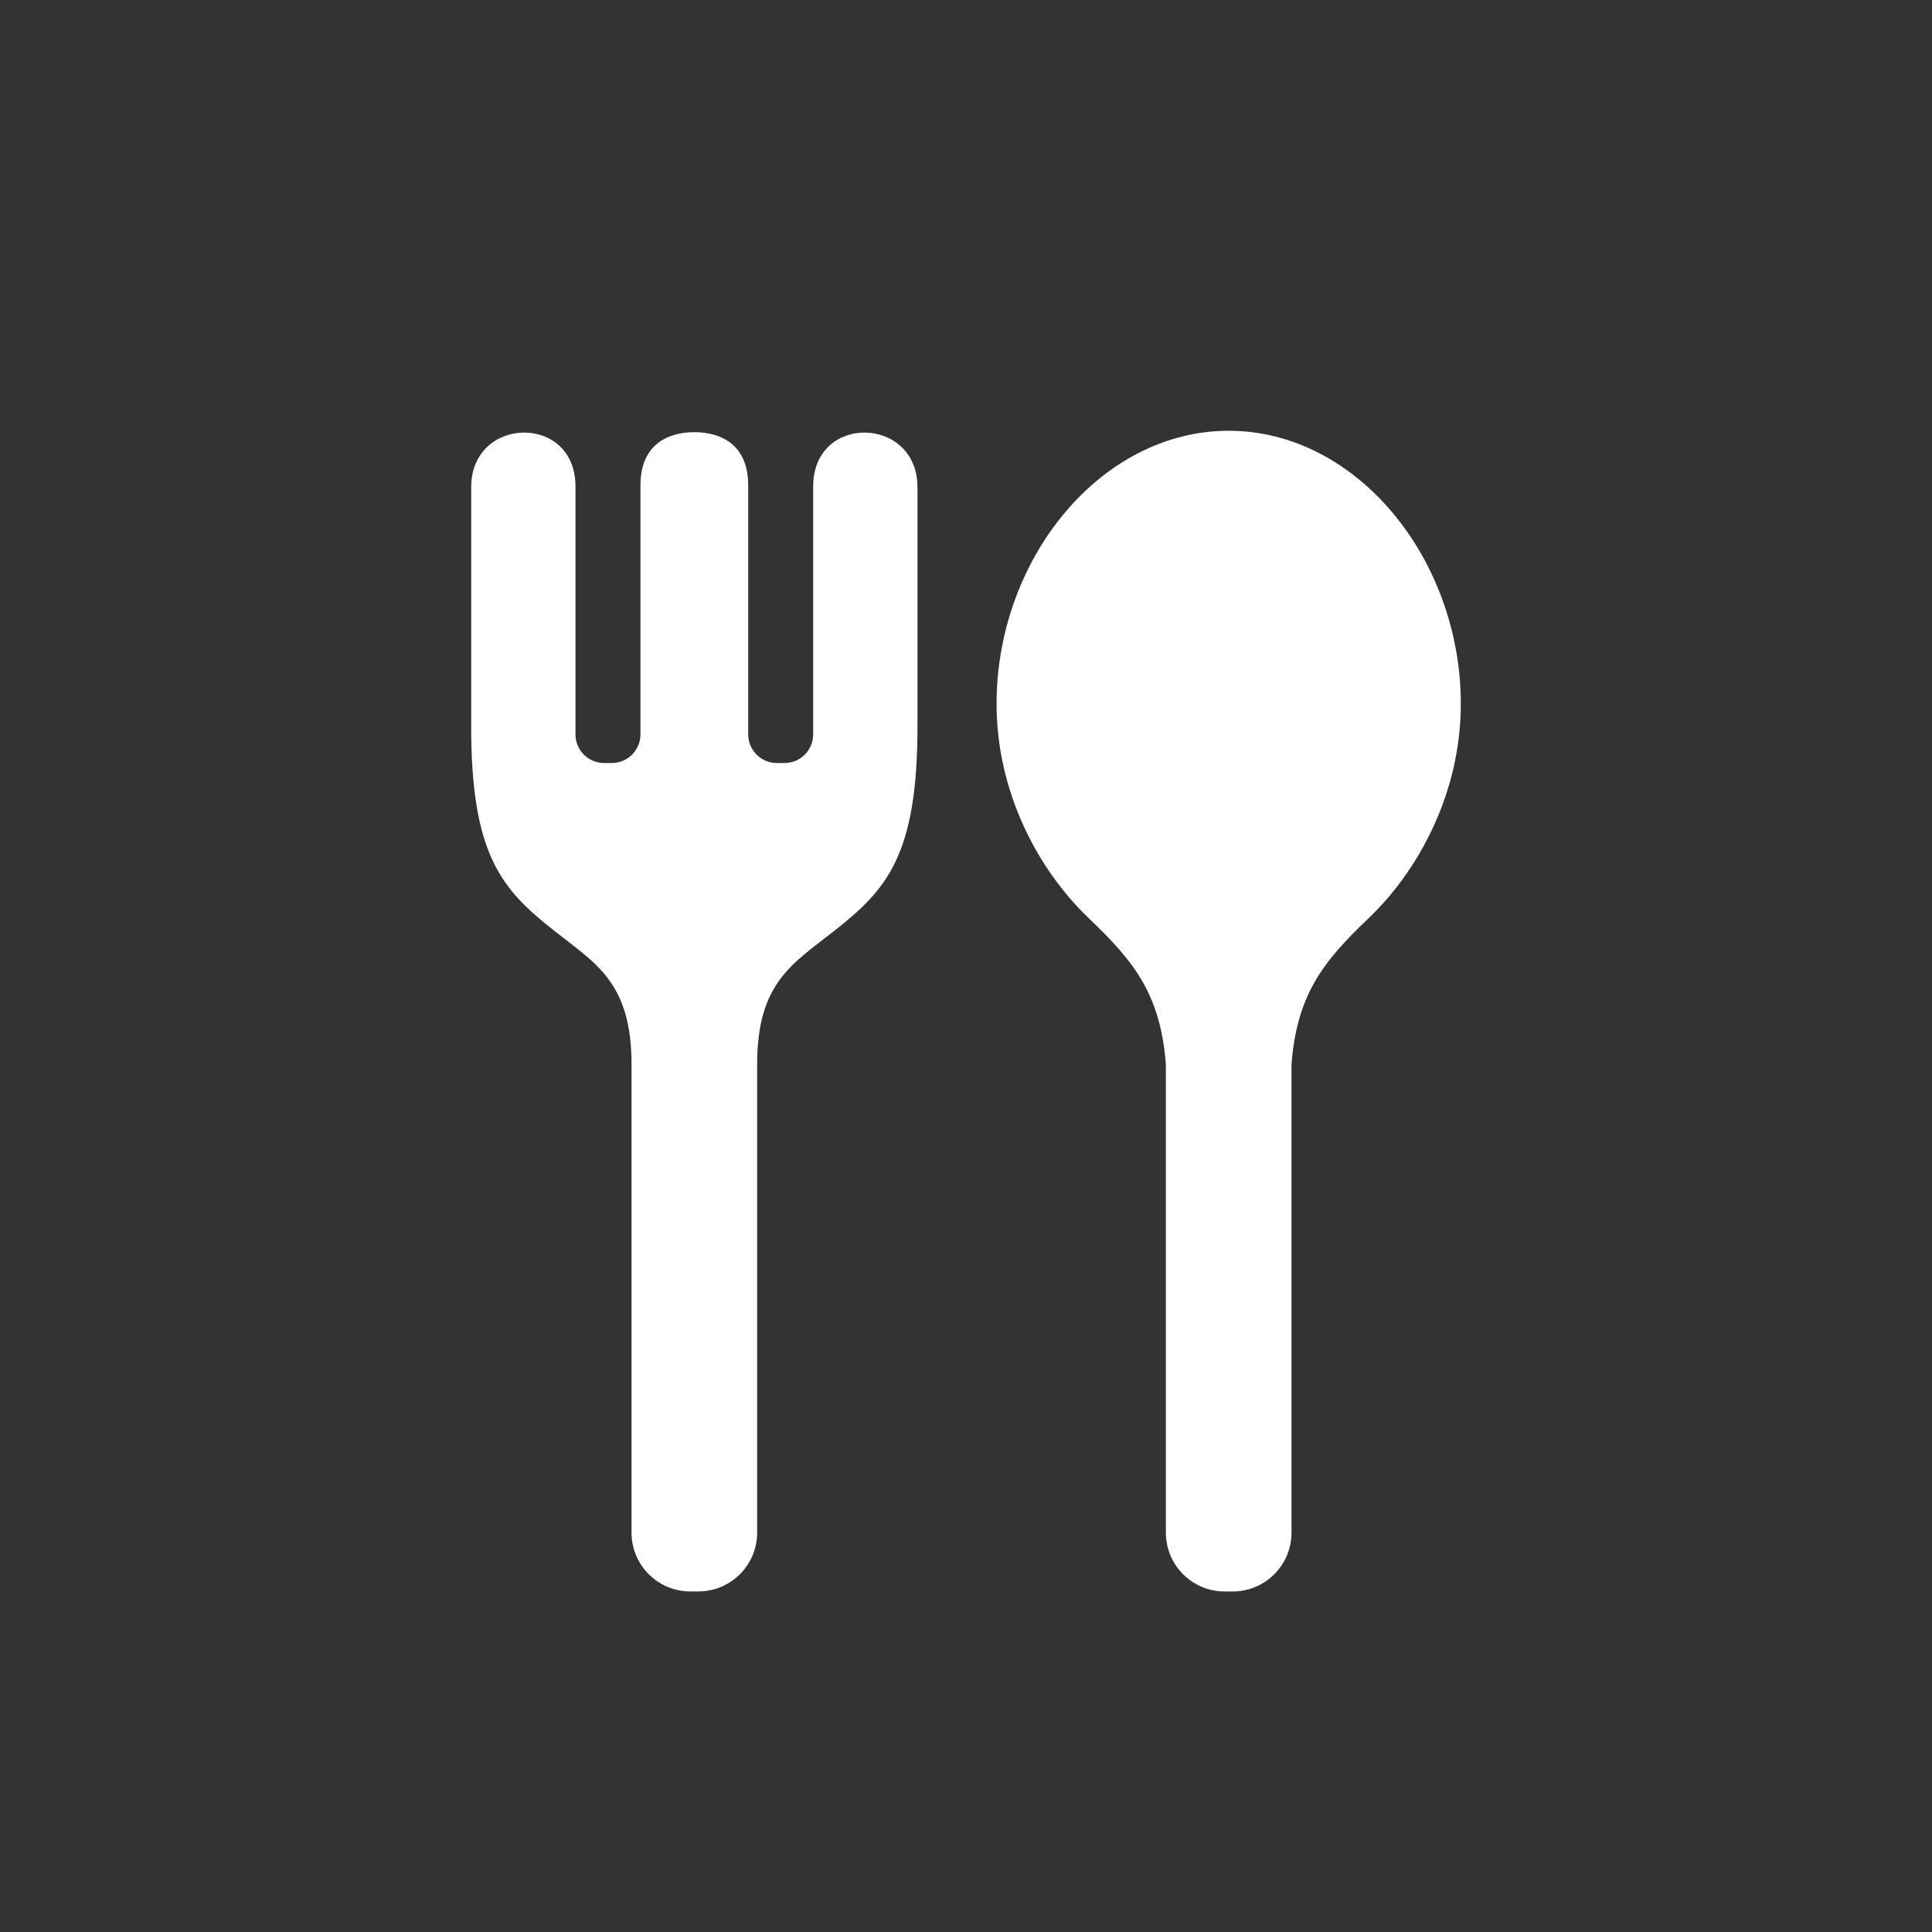
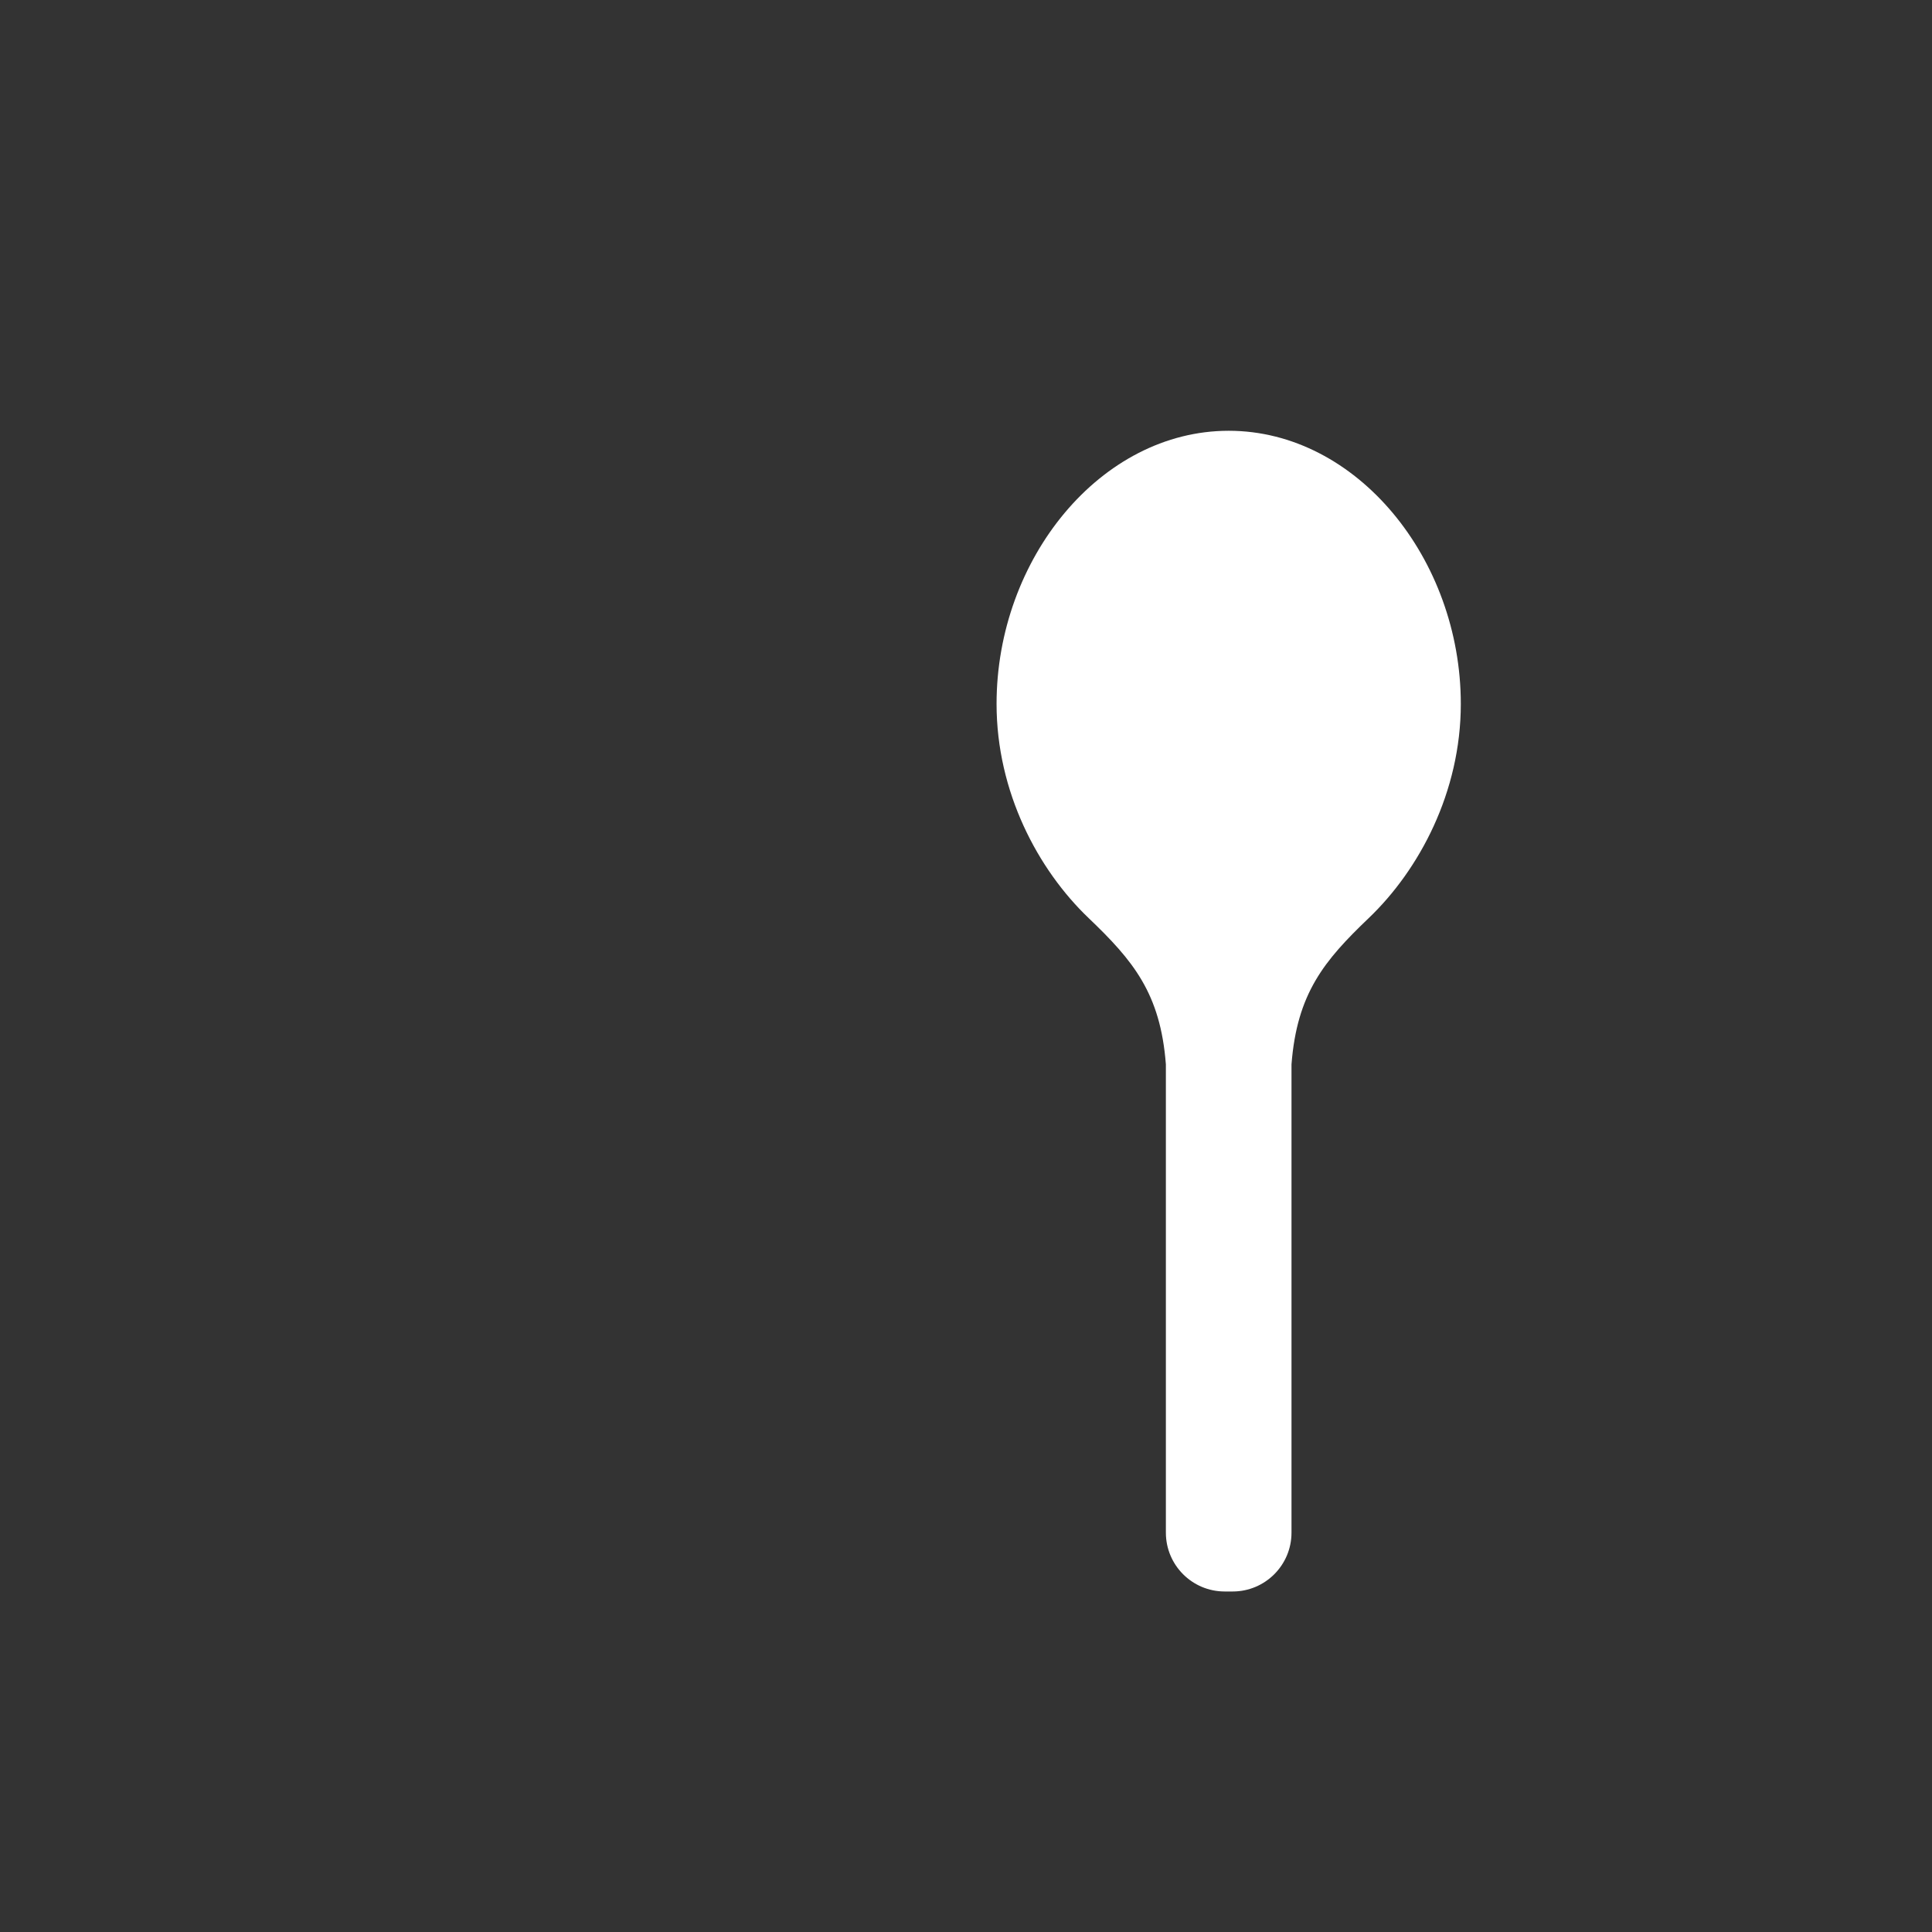
<svg xmlns="http://www.w3.org/2000/svg" version="1.1" id="_x32_" x="0px" y="0px" viewBox="0 0 512 512" style="enable-background:new 0 0 512 512;" xml:space="preserve">
  <rect x="0" y="0" width="512" height="512" fill="#333333" stroke="none" />
  <style type="text/css">
	.st0{fill:#FFFFFF;}
</style>
  <g>
    <path class="st0" d="M325.62,114.16c-33.98,0-61.52,34-61.52,72.38c0,23.36,10.98,43.95,24.41,56.77   c11.78,11.26,19.02,19.94,20.46,38.76v124.1c0,8.61,6.98,15.59,15.59,15.59h2.11c8.61,0,15.59-6.98,15.59-15.59v-124.1   c1.45-18.82,8.68-27.5,20.46-38.76c13.42-12.82,24.41-33.42,24.41-56.77C387.13,148.16,359.58,114.16,325.62,114.16z" />
-     <path class="st0" d="M215.5,128.9v65.71c0,4.2-3.4,7.6-7.59,7.6h-2.04c-4.19,0-7.59-3.41-7.59-7.6V128.6   c0-10.82-7.28-14.07-14.28-14.07c-6.98,0-14.27,3.25-14.27,14.07v66.01c0,4.2-3.41,7.6-7.6,7.6h-2.03c-4.2,0-7.59-3.41-7.59-7.6   V128.9c0-19.38-27.64-18.73-27.64,0.22c0,22.68,0,62.74,0,62.74c-0.13,34.85,8.2,43.89,21.94,54.75   c11.08,8.75,20.55,13.74,20.55,35.46v124.09c0,8.61,6.97,15.59,15.59,15.59h2.11c8.61,0,15.59-6.98,15.59-15.59V282.07   c0-21.72,9.46-26.72,20.54-35.46c13.75-10.86,22.08-19.9,21.95-54.75c0,0,0-40.06,0-62.74C243.14,110.18,215.5,109.52,215.5,128.9z   " />
  </g>
</svg>